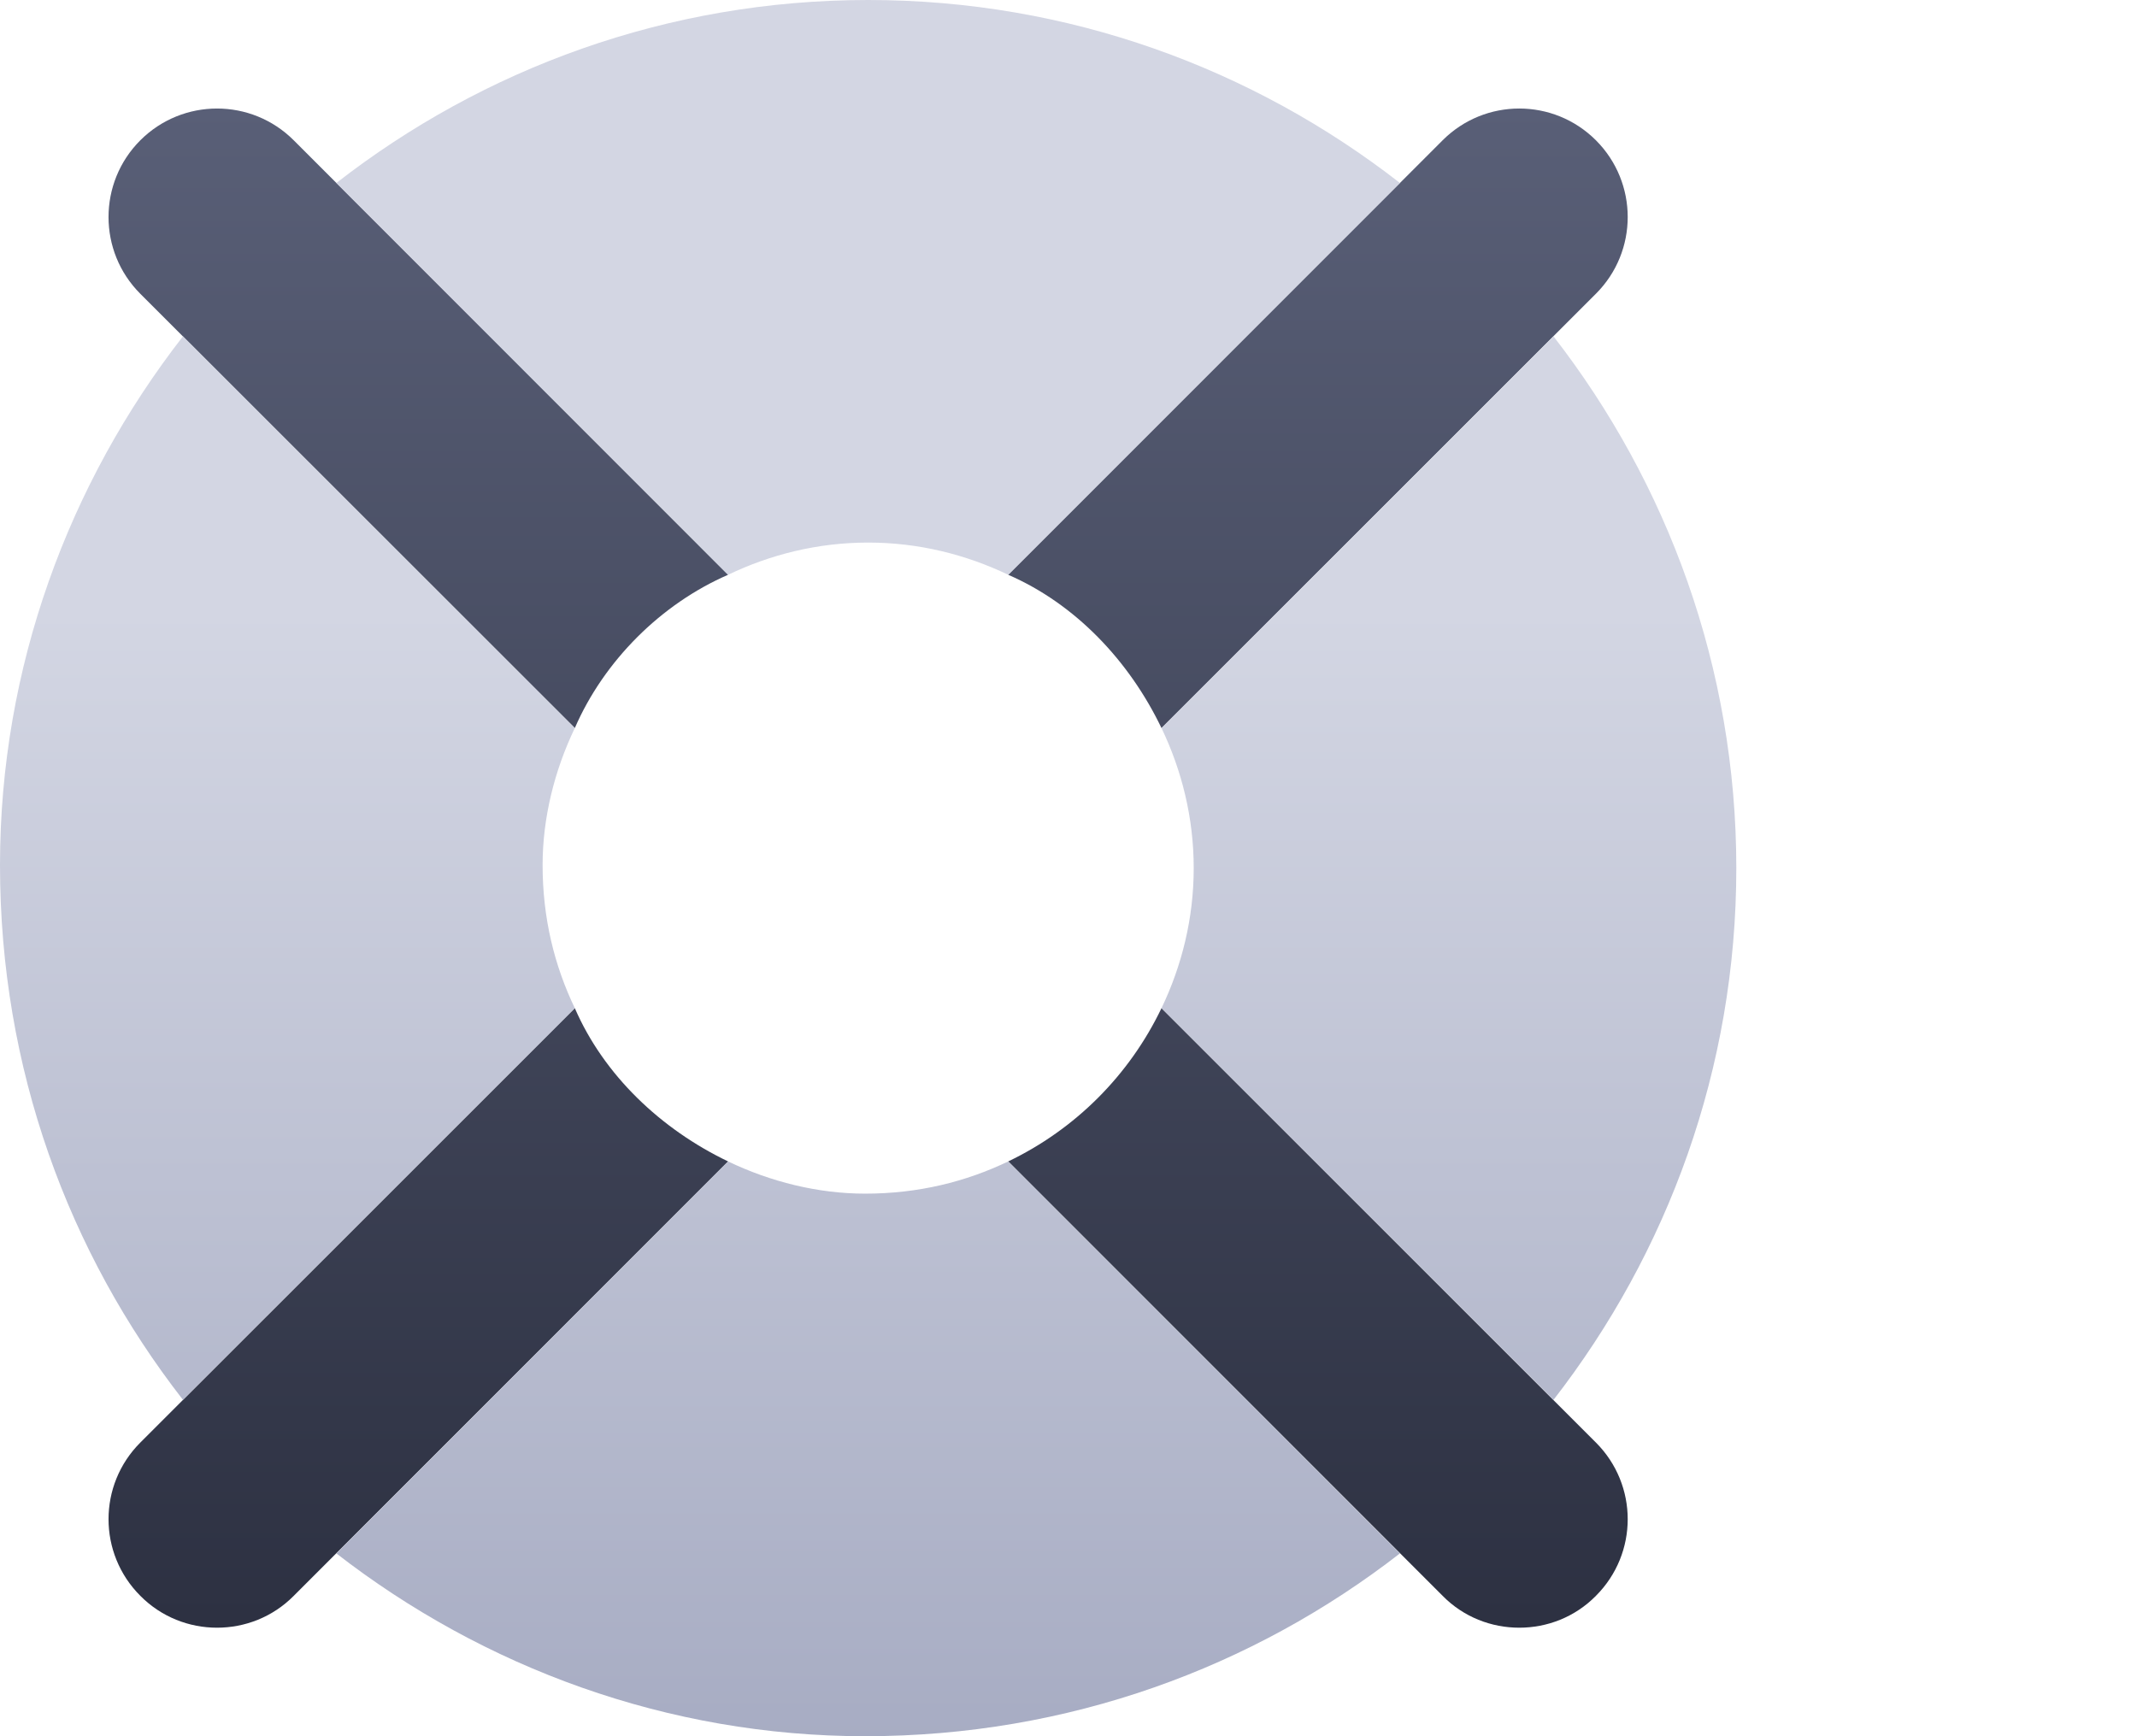
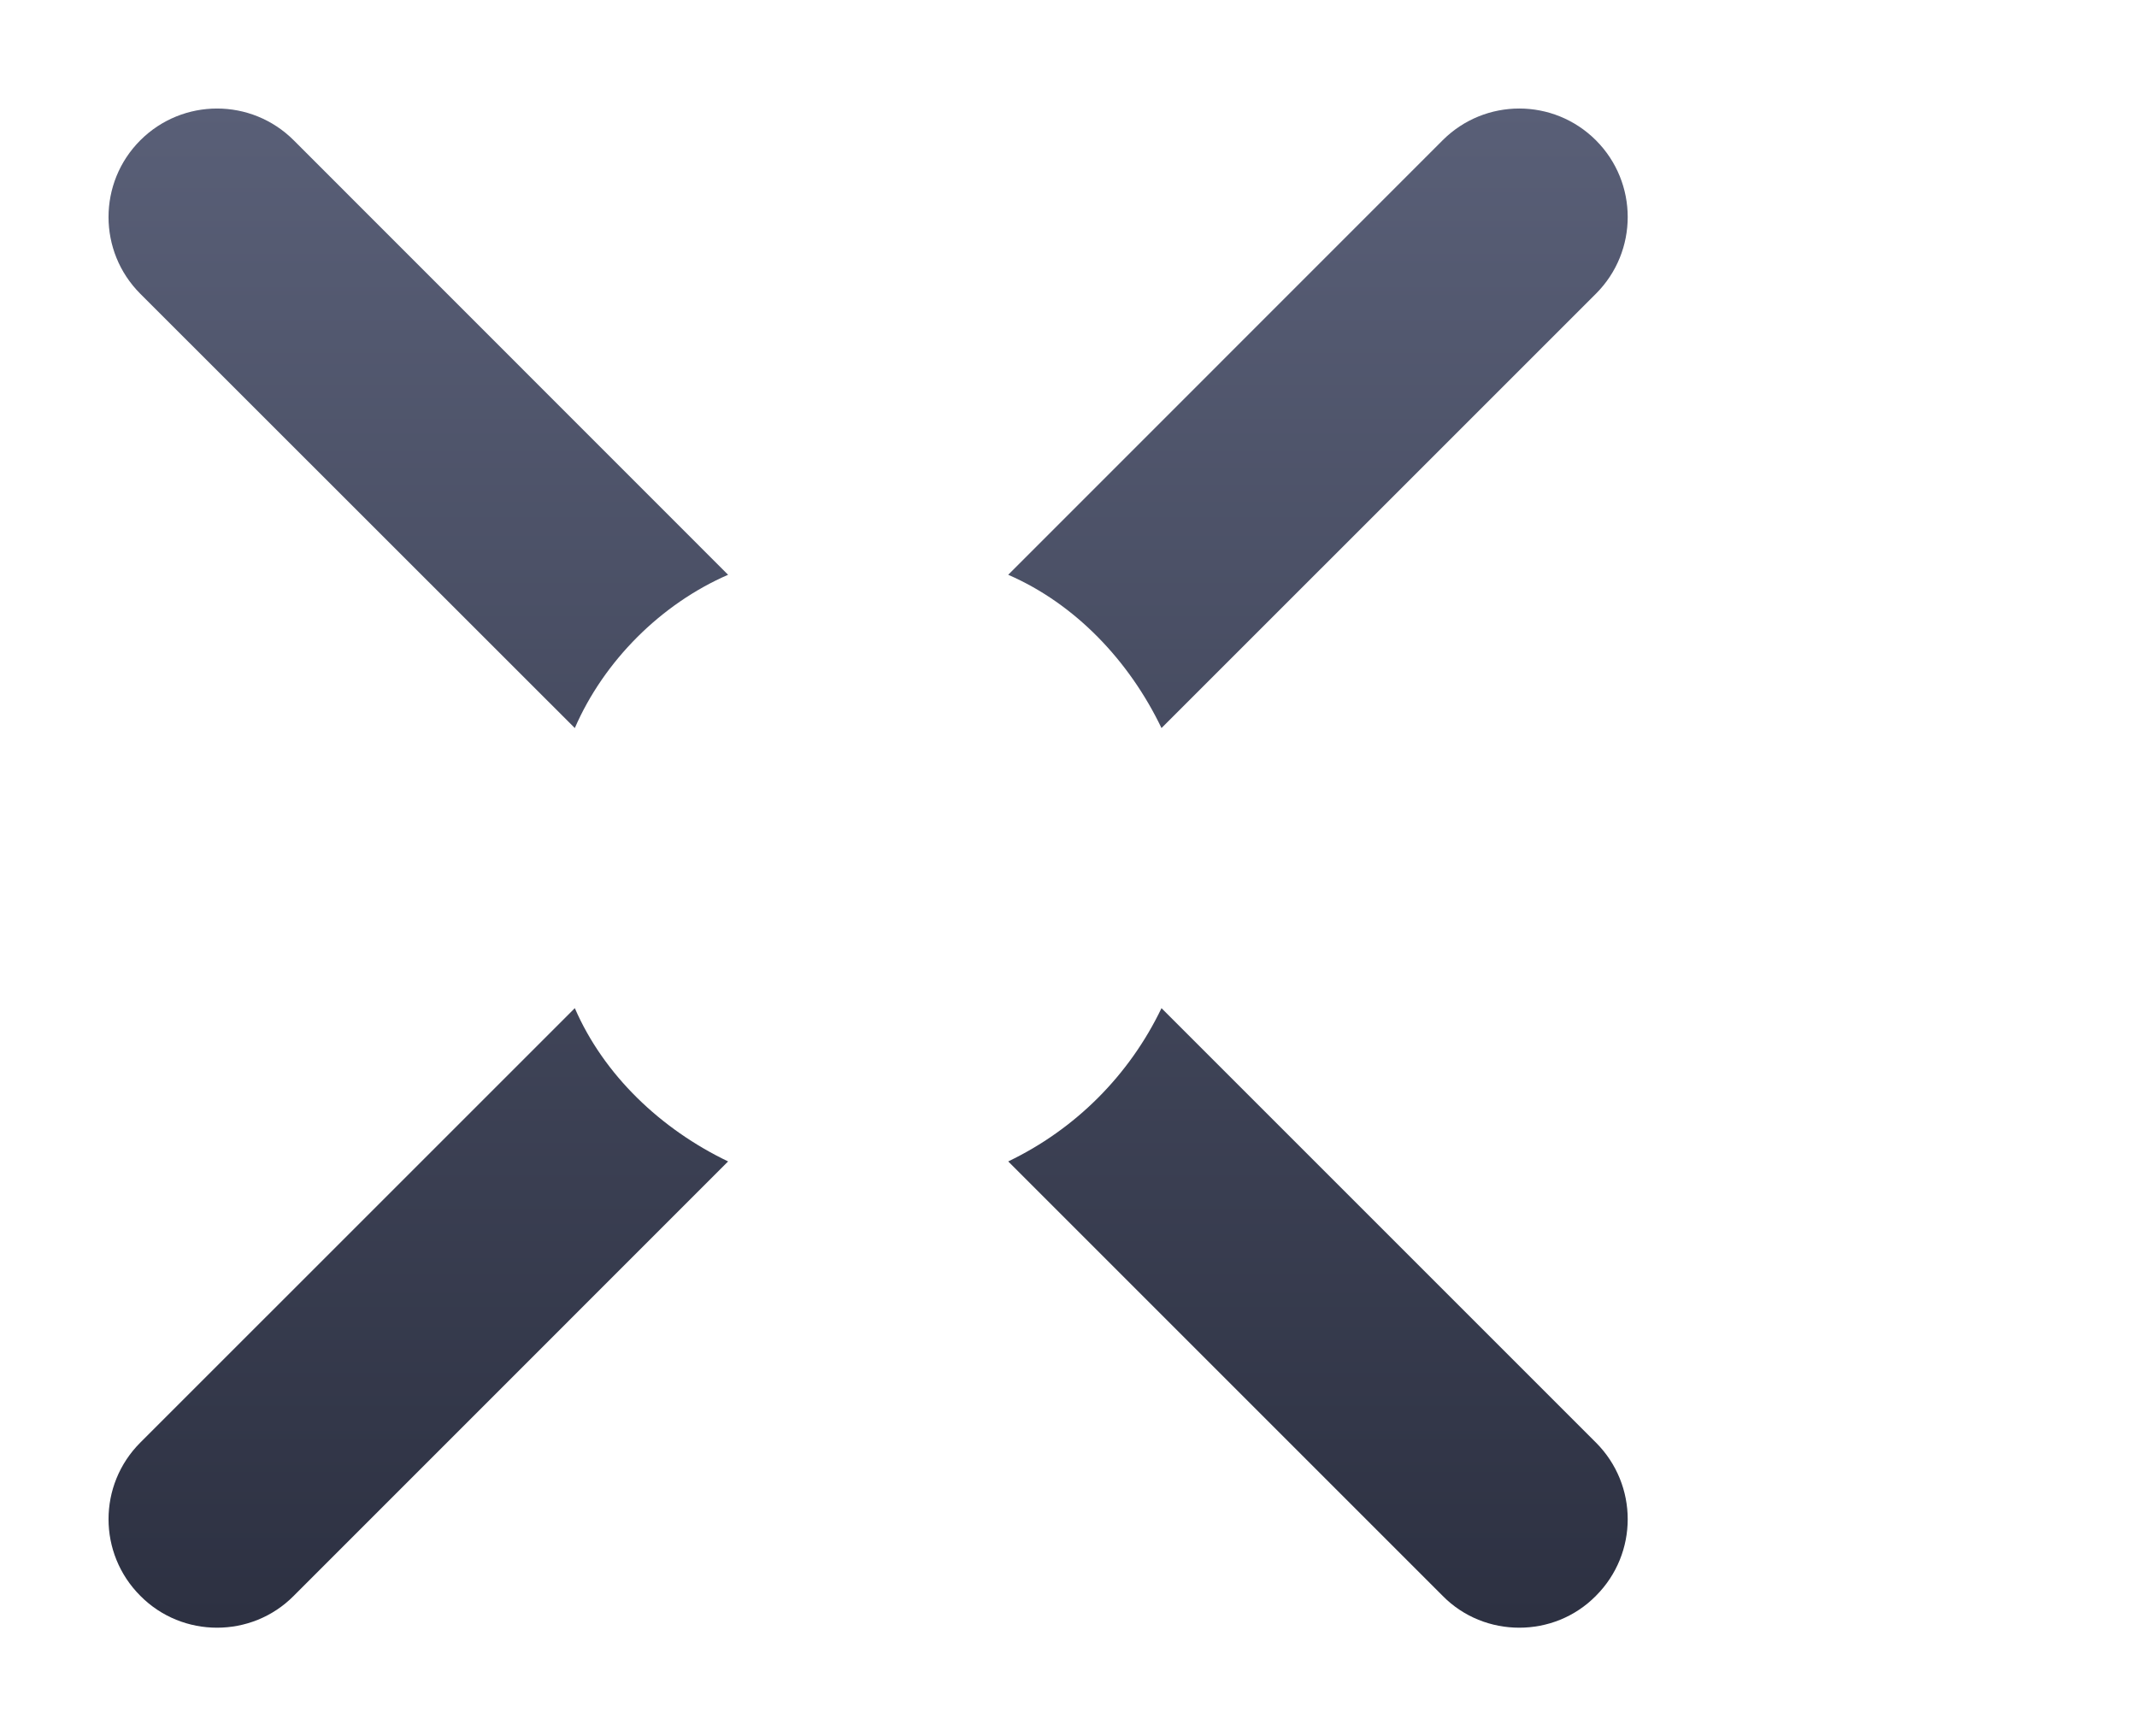
<svg xmlns="http://www.w3.org/2000/svg" width="512px" height="416px" viewBox="0 0 512 416" version="1.1">
  <title>MF - </title>
  <defs>
    <linearGradient x1="50%" y1="0%" x2="50%" y2="100%" id="linearGradient-1">
      <stop stop-color="#595F77" offset="0%" />
      <stop stop-color="#2D3142" offset="100%" />
    </linearGradient>
    <linearGradient x1="50%" y1="35.297%" x2="50%" y2="100%" id="linearGradient-2">
      <stop stop-color="#D3D6E3" offset="0%" />
      <stop stop-color="#A7ACC3" offset="100%" />
    </linearGradient>
  </defs>
  <g id="MF---" stroke="none" stroke-width="1" fill="none" fill-rule="evenodd">
    <g id="SUPPORT" transform="translate(-0, -0)" fill-rule="nonzero">
      <path d="M241.556,137.719 C241.475,137.8 241.637,137.637 241.556,137.719 L345.637,33.613 C355.794,23.465 372.206,23.465 382.363,33.613 C392.519,43.778 392.519,60.231 382.363,70.379 L278.281,174.444 C278.363,174.363 278.2,174.525 278.281,174.444 C270.562,158.356 257.644,144.706 241.556,137.719 L241.556,137.719 Z M174.444,278.281 C174.525,278.2 174.363,278.363 174.444,278.281 L70.379,382.363 C65.309,387.481 58.654,390 52,390 C45.346,390 38.699,387.481 33.621,382.363 C23.465,372.206 23.465,355.794 33.621,345.637 L137.719,241.556 C137.637,241.637 137.8,241.475 137.719,241.556 C144.706,257.644 158.356,270.562 174.444,278.281 L174.444,278.281 Z M382.363,345.637 C392.519,355.794 392.519,372.206 382.363,382.363 C377.325,387.481 370.663,390 364,390 C357.337,390 350.675,387.481 345.637,382.363 L241.556,278.281 C241.637,278.363 241.475,278.2 241.556,278.281 C257.644,270.562 270.562,257.644 278.281,241.556 C278.2,241.475 278.363,241.637 278.281,241.556 L382.363,345.637 Z M174.444,137.719 C174.363,137.637 174.525,137.8 174.444,137.719 C158.356,144.706 144.706,158.356 137.719,174.444 C137.8,174.525 137.637,174.363 137.719,174.444 L33.613,70.387 C23.465,60.231 23.465,43.778 33.613,33.621 C43.778,23.465 60.222,23.465 70.379,33.621 L174.444,137.719 Z" id="Shape" fill="url(#linearGradient-1)" />
-       <path d="M174.444,137.719 L80.6,43.834 C115.781,16.461 159.9,0 208,0 C256.1,0 300.219,16.461 335.4,43.834 L241.556,137.719 C241.637,137.637 241.475,137.8 241.556,137.719 C231.4,132.844 220.025,130 208,130 C195.975,130 184.6,132.844 174.444,137.719 C174.525,137.8 174.363,137.637 174.444,137.719 L174.444,137.719 Z M137.719,241.556 L43.834,335.4 C16.461,300.219 0,256.1 0,207.269 C0,159.9 16.461,115.781 43.834,80.592 L137.719,174.444 C137.637,174.363 137.8,174.525 137.719,174.444 C132.844,184.6 130,195.975 130,207.269 C130,220.025 132.844,231.4 137.719,241.556 C137.8,241.475 137.637,241.637 137.719,241.556 L137.719,241.556 Z M416,208 C416,256.1 399.506,300.219 372.206,335.4 L278.281,241.556 C278.363,241.637 278.2,241.475 278.281,241.556 C283.156,231.4 286,220.025 286,208 C286,195.975 283.156,184.6 278.281,174.444 C278.2,174.525 278.363,174.363 278.281,174.444 L372.206,80.6 C399.506,115.781 416,159.981 416,208 L416,208 Z M241.556,278.281 L335.4,372.206 C300.219,399.506 256.019,416 207.269,416 C159.9,416 115.781,399.506 80.592,372.206 L174.444,278.281 C174.363,278.363 174.525,278.2 174.444,278.281 C184.6,283.156 195.975,286 207.269,286 C220.025,286 231.4,283.156 241.556,278.281 C241.475,278.2 241.637,278.363 241.556,278.281 L241.556,278.281 Z" id="Shape" fill="url(#linearGradient-2)" />
    </g>
  </g>
</svg>